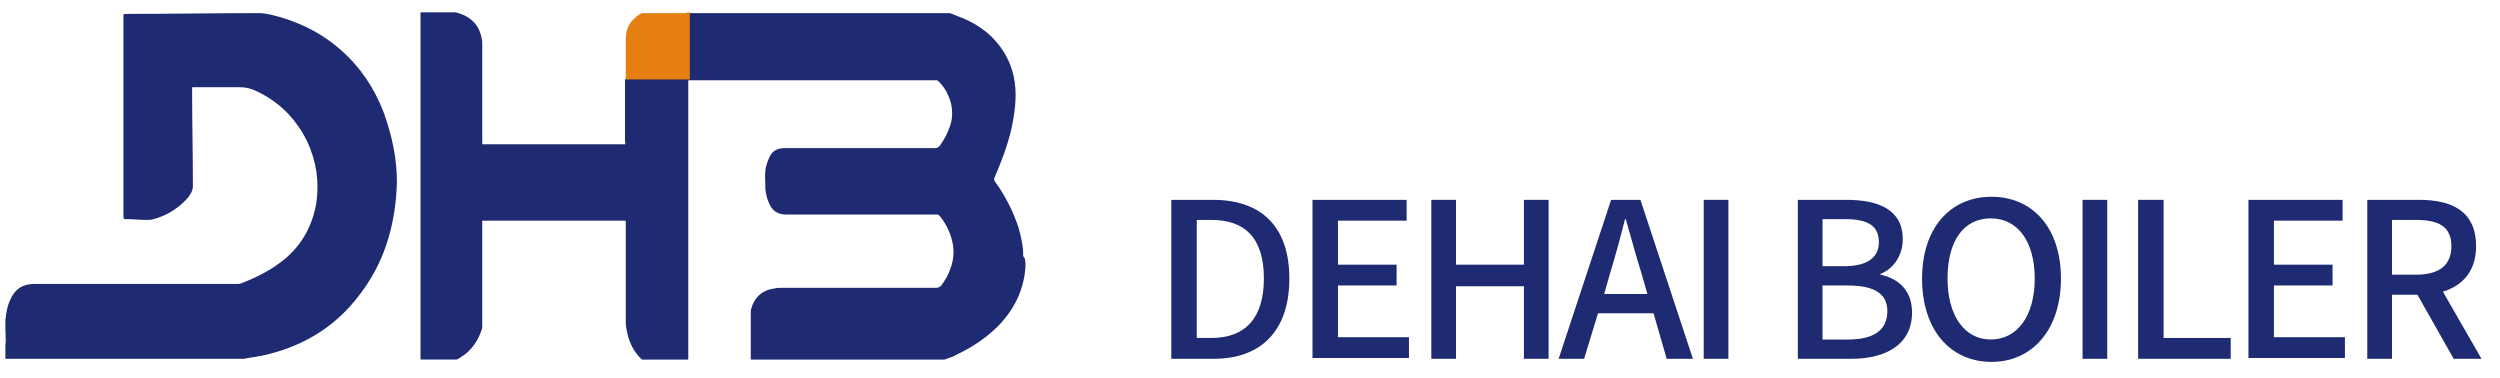
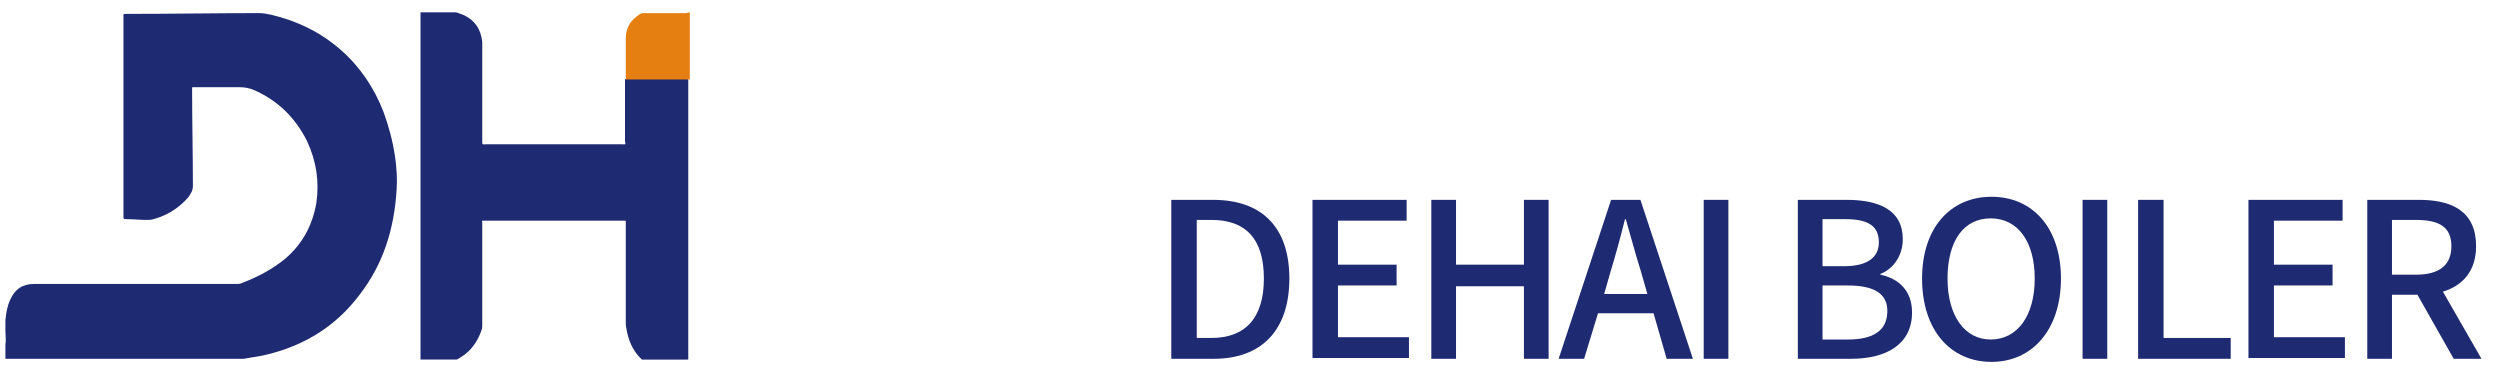
<svg xmlns="http://www.w3.org/2000/svg" id="图层_1" x="0px" y="0px" viewBox="0 0 324 49" style="enable-background:new 0 0 324 49;" xml:space="preserve">
  <style type="text/css">	.st0{fill:#1E2A71;}	.st1{fill:#E67F11;}</style>
  <g>
    <path class="st0" d="M31.3,46.5c0,0-0.1,0-0.1,0c-0.1,0-0.2,0-0.3,0c-1.3,0-2.6,0-3.8,0c-0.3,0-0.7,0-1,0c-1.8,0-3.7,0-5.5,0  c-1.4,0-2.7,0-4.1,0c-1.4,0-2.8,0-4.2,0c-1.4,0-2.7,0-4.1,0c-0.6,0-1.1,0-1.7,0c-1.8,0-3.6,0-5.4,0c-0.1,0-0.3,0-0.4,0  c0-0.1,0-0.3,0-0.4c0-0.4,0-0.8,0-1.2c0-0.1,0-0.1,0-0.2c0.1-0.6,0-1.3,0-1.9c0-0.4,0-0.8,0-1.3c0.1-0.9,0.2-1.7,0.6-2.6  c0.6-1.4,1.6-2.1,3.1-2.1c0.4,0,0.7,0,1.1,0c8.4,0,16.7,0,25.1,0c0.3,0,0.5,0,0.7-0.1c2.1-0.8,4-1.8,5.7-3.2c2.2-1.9,3.5-4.3,4-7.2  c0.4-2.8,0-5.4-1.2-8c-1.5-3-3.7-5.2-6.8-6.6c-0.7-0.3-1.3-0.4-2-0.4c-1.9,0-3.8,0-5.7,0c-0.1,0-0.2,0-0.3,0c-0.1,0-0.1,0-0.1,0.1  c0,0.1,0,0.2,0,0.3c0,4.1,0.1,8.3,0.1,12.4c0,0.4-0.1,0.7-0.3,1c-0.2,0.4-0.5,0.7-0.8,1c-1.1,1.1-2.5,1.9-4,2.3  c-0.3,0.1-0.6,0.1-1,0.1c-0.8,0-1.6-0.1-2.5-0.1c-0.4,0-0.4,0-0.4-0.5c0-8.5,0-17.1,0-25.6c0-0.5-0.1-0.5,0.5-0.5  c5.7,0,11.4-0.1,17.1-0.1c0.5,0,1,0.1,1.5,0.2c3.4,0.8,6.5,2.3,9.1,4.6c2.5,2.2,4.3,4.9,5.5,8c0.7,1.9,1.2,3.8,1.5,5.8  c0.2,1.4,0.3,2.9,0.2,4.3c-0.3,5-1.7,9.6-4.8,13.6c-3,4-7,6.5-11.8,7.7c-1.1,0.3-2.2,0.4-3.2,0.6C31.4,46.5,31.3,46.5,31.3,46.5z" />
    <path class="st0" d="M59.2,46.6c-1.6,0-3.1,0-4.7,0c0-0.1,0-0.3,0-0.4c0-14.7,0-29.5,0-44.2c0-0.1,0-0.3,0-0.4c1.5,0,3.1,0,4.6,0  c0.4,0.1,0.8,0.3,1.1,0.4c1.4,0.7,2.1,1.8,2.3,3.4c0,0.2,0,0.4,0,0.7c0,4.1,0,8.2,0,12.2c0,0.5,0,0.4,0.5,0.4c5.9,0,11.8,0,17.6,0  c0.5,0,0.5,0.1,0.4-0.4c0-2.5,0-5,0-7.6c0-0.1,0-0.3,0-0.4c0.1-0.1,0.3-0.1,0.5-0.1c2.4,0,4.8,0,7.2,0c0.2,0,0.4,0,0.5,0.1  c0,1,0,2,0,3c0,10.9,0,21.8,0,32.8c0,0.6,0.1,0.5-0.5,0.5c-1.8,0-3.7,0-5.5,0c-1-0.9-1.6-2.1-1.9-3.4c-0.1-0.5-0.2-0.9-0.2-1.4  c0-4.3,0-8.6,0-12.9c0-0.1,0-0.1,0-0.2c0-0.1,0-0.1-0.1-0.1c-0.1,0-0.2,0-0.3,0c-5.9,0-11.8,0-17.8,0c-0.1,0-0.1,0-0.2,0  c-0.2,0-0.3,0-0.2,0.2c0,0.1,0,0.2,0,0.3c0,4.3,0,8.6,0,13c0,0.3,0,0.5-0.1,0.7c-0.4,1.2-1.1,2.3-2.1,3.1  C60,46.1,59.6,46.4,59.2,46.6z" />
-     <path class="st0" d="M132.9,34.3c0,0.1,0,0.2,0,0.3c-0.2,2.8-1.3,5.2-3.2,7.3c-1.6,1.7-3.5,3-5.6,4c-0.5,0.3-1.1,0.5-1.7,0.7  c-0.1,0-0.3,0-0.4,0c-8.1,0-16.2,0-24.2,0c-0.6,0-0.5,0.1-0.5-0.5c0-1.9,0-3.8,0-5.7c0,0,0-0.1,0-0.1c0.3-1.6,1.4-2.7,3-2.9  c0.4-0.1,0.7-0.1,1.1-0.1c6.6,0,13.3,0,19.9,0c0.3,0,0.5-0.1,0.7-0.3c0.4-0.6,0.9-1.3,1.1-2c0.7-1.7,0.6-3.3-0.1-5  c-0.3-0.7-0.7-1.4-1.2-2c-0.1-0.1-0.2-0.2-0.4-0.2c-0.1,0-0.1,0-0.2,0c-6.5,0-12.9,0-19.4,0c-0.9,0-1.5-0.4-1.9-1  c-0.4-0.7-0.6-1.4-0.7-2.2c0-0.9-0.1-1.7,0-2.6c0.1-0.6,0.3-1.2,0.6-1.8c0.4-0.7,1-1,1.9-1c6.5,0,12.9,0,19.4,0  c0.3,0,0.5-0.1,0.7-0.3c0.7-1,1.2-2,1.5-3.2c0.2-1.1,0.1-2.2-0.4-3.3c-0.3-0.7-0.7-1.3-1.2-1.8c-0.1-0.1-0.2-0.2-0.4-0.2  c-0.1,0-0.1,0-0.2,0c-10.5,0-21,0-31.6,0c-0.1,0-0.2,0-0.4,0c0,0,0,0,0,0c-0.1-0.1-0.1-0.3-0.1-0.5c0-2.6,0-5.2,0-7.7  c0-0.2,0-0.3,0.1-0.5c0,0,0,0,0,0c0.9,0,1.8,0,2.7,0c10.3,0,20.6,0,30.9,0c0.1,0,0.3,0,0.4,0c0.6,0.2,1.2,0.5,1.8,0.7  c1.6,0.7,3.1,1.7,4.2,3c1.3,1.5,2.1,3.2,2.4,5.2c0.3,2,0,4.1-0.4,6c-0.5,2.2-1.3,4.3-2.2,6.4c-0.1,0.2-0.1,0.4,0.1,0.6  c1.3,1.8,2.3,3.8,3,5.9c0.3,1.1,0.6,2.3,0.6,3.4c0,0.1,0,0.2,0,0.3C132.9,33.5,132.9,33.9,132.9,34.3z" />
-     <path class="st1" d="M89.4,1.6c0,2.8,0,5.6,0,8.4c0,0.1,0,0.2,0,0.3c0,0-0.1,0-0.1,0c-0.1,0-0.3,0-0.4,0c-2.6,0-5.2,0-7.8,0  c0-0.1,0-0.2,0-0.2c0-1.7,0-3.3,0-5c0-0.9,0.2-1.7,0.8-2.4c0.4-0.4,0.8-0.8,1.3-1c1.9,0,3.8,0,5.7,0C89.1,1.6,89.2,1.6,89.4,1.6z" />
+     <path class="st1" d="M89.4,1.6c0,2.8,0,5.6,0,8.4c0,0.1,0,0.2,0,0.3c0,0-0.1,0-0.1,0c-0.1,0-0.3,0-0.4,0c-2.6,0-5.2,0-7.8,0  c0-0.1,0-0.2,0-0.2c0-1.7,0-3.3,0-5c0-0.9,0.2-1.7,0.8-2.4c0.4-0.4,0.8-0.8,1.3-1c1.9,0,3.8,0,5.7,0z" />
  </g>
  <g>
    <path class="st0" d="M151.9,25.9h5.3c6.3,0,9.9,3.5,9.9,10.2c0,6.7-3.6,10.4-9.8,10.4h-5.5V25.9z M157,43.8c4.4,0,6.8-2.6,6.8-7.7  c0-5.2-2.4-7.6-6.8-7.6h-1.9v15.3H157z" />
    <path class="st0" d="M170.1,25.9h12.2v2.7h-8.9v5.7h7.6v2.7h-7.6v6.7h9.2v2.7h-12.5V25.9z" />
    <path class="st0" d="M185.5,25.9h3.2v8.4h8.8v-8.4h3.2v20.6h-3.2v-9.4h-8.8v9.4h-3.2V25.9z" />
    <path class="st0" d="M214.3,40.6h-7.2l-1.8,5.9h-3.3l6.8-20.6h3.8l6.8,20.6H216L214.3,40.6z M213.5,38.1l-0.8-2.8  c-0.7-2.2-1.3-4.5-2-6.9h-0.1c-0.6,2.4-1.2,4.6-1.9,6.9l-0.8,2.8H213.5z" />
    <path class="st0" d="M220.8,25.9h3.2v20.6h-3.2V25.9z" />
    <path class="st0" d="M232.9,25.9h6.4c4.2,0,7.3,1.3,7.3,5.1c0,2-1.1,3.8-2.9,4.5v0.1c2.4,0.5,4.1,2.1,4.1,4.9c0,4.1-3.3,6-7.9,6  h-6.9V25.9z M239,34.5c3.1,0,4.5-1.2,4.5-3.1c0-2.2-1.5-3-4.4-3h-2.9v6.1H239z M239.5,44c3.2,0,5.1-1.1,5.1-3.7  c0-2.3-1.8-3.3-5.1-3.3h-3.3v7H239.5z" />
    <path class="st0" d="M249.1,36.1c0-6.6,3.7-10.6,9-10.6s9,4,9,10.6s-3.7,10.8-9,10.8S249.1,42.8,249.1,36.1z M263.7,36.1  c0-4.8-2.2-7.8-5.7-7.8s-5.6,2.9-5.6,7.8c0,4.8,2.2,7.9,5.6,7.9S263.7,41,263.7,36.1z" />
    <path class="st0" d="M269.9,25.9h3.2v20.6h-3.2V25.9z" />
    <path class="st0" d="M277.2,25.9h3.2v17.9h8.7v2.7h-12V25.9z" />
    <path class="st0" d="M291.4,25.9h12.2v2.7h-8.9v5.7h7.6v2.7h-7.6v6.7h9.2v2.7h-12.5V25.9z" />
    <path class="st0" d="M318,46.5l-4.7-8.3H310v8.3h-3.2V25.9h6.7c4.3,0,7.4,1.5,7.4,6c0,3.2-1.7,5.1-4.3,5.9l5,8.7H318z M310,35.6  h3.1c3,0,4.6-1.2,4.6-3.7c0-2.5-1.6-3.4-4.6-3.4H310V35.6z" />
  </g>
</svg>